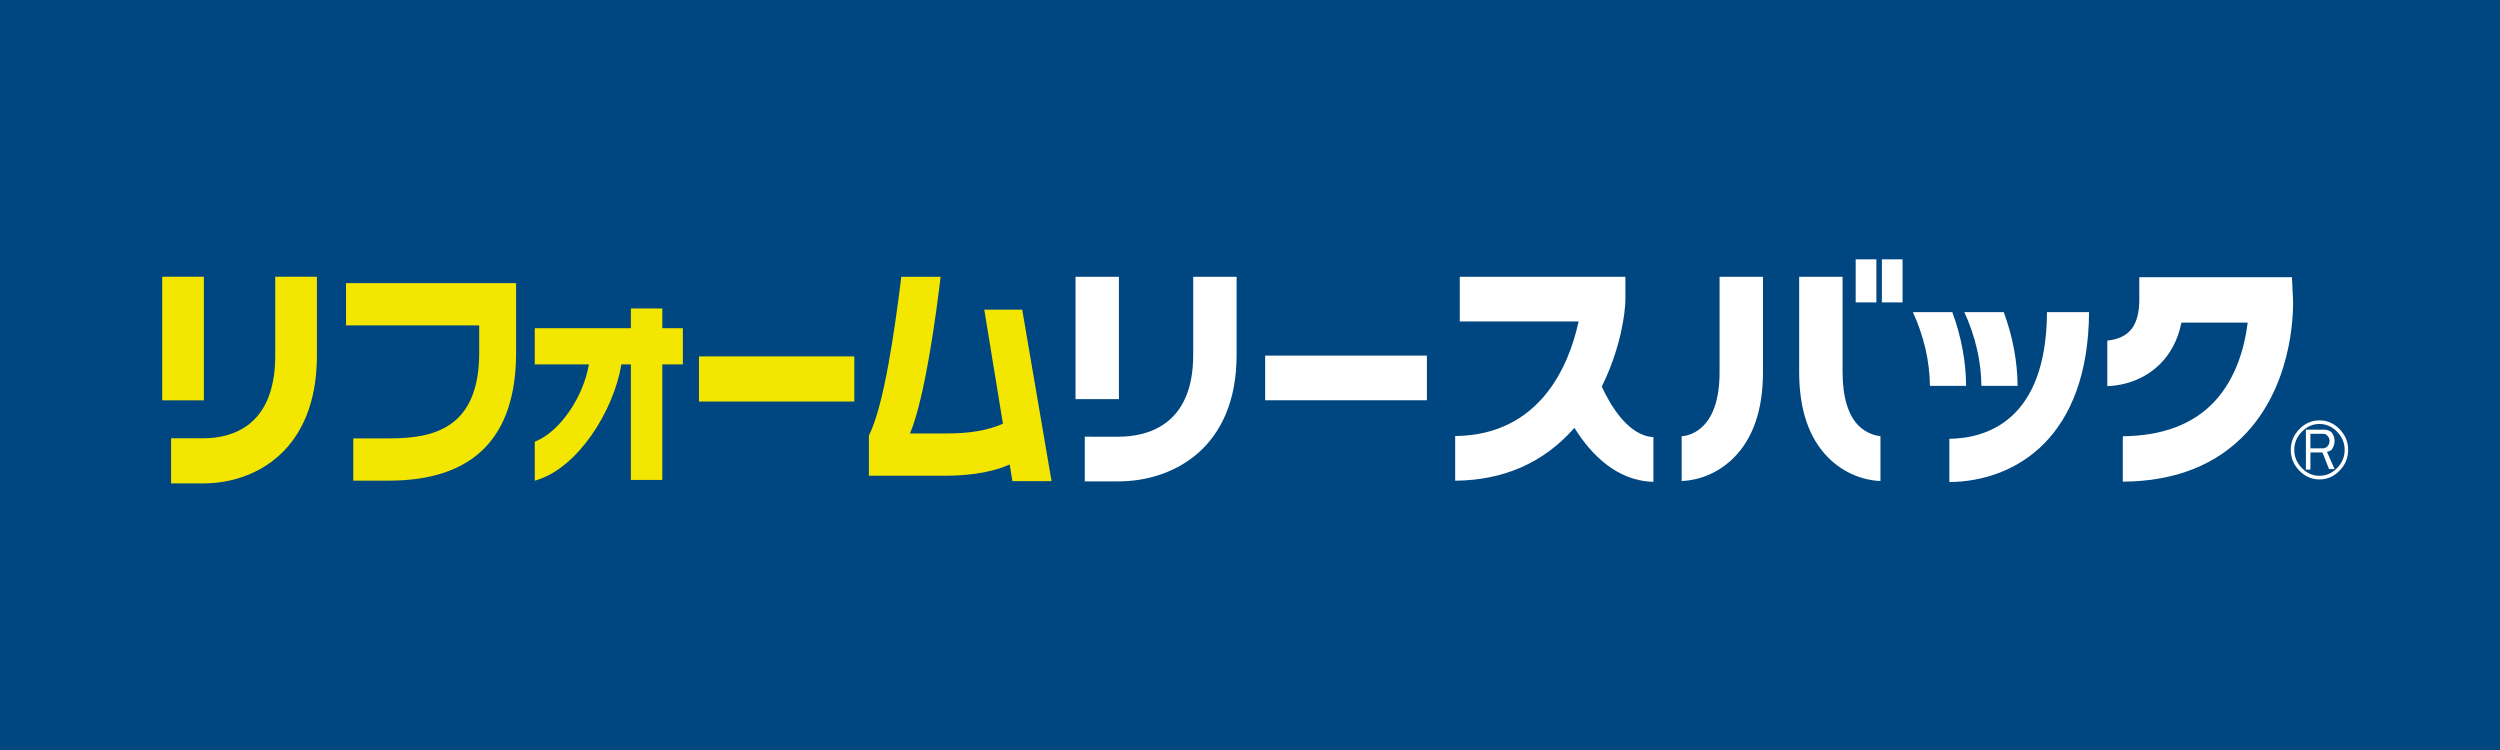
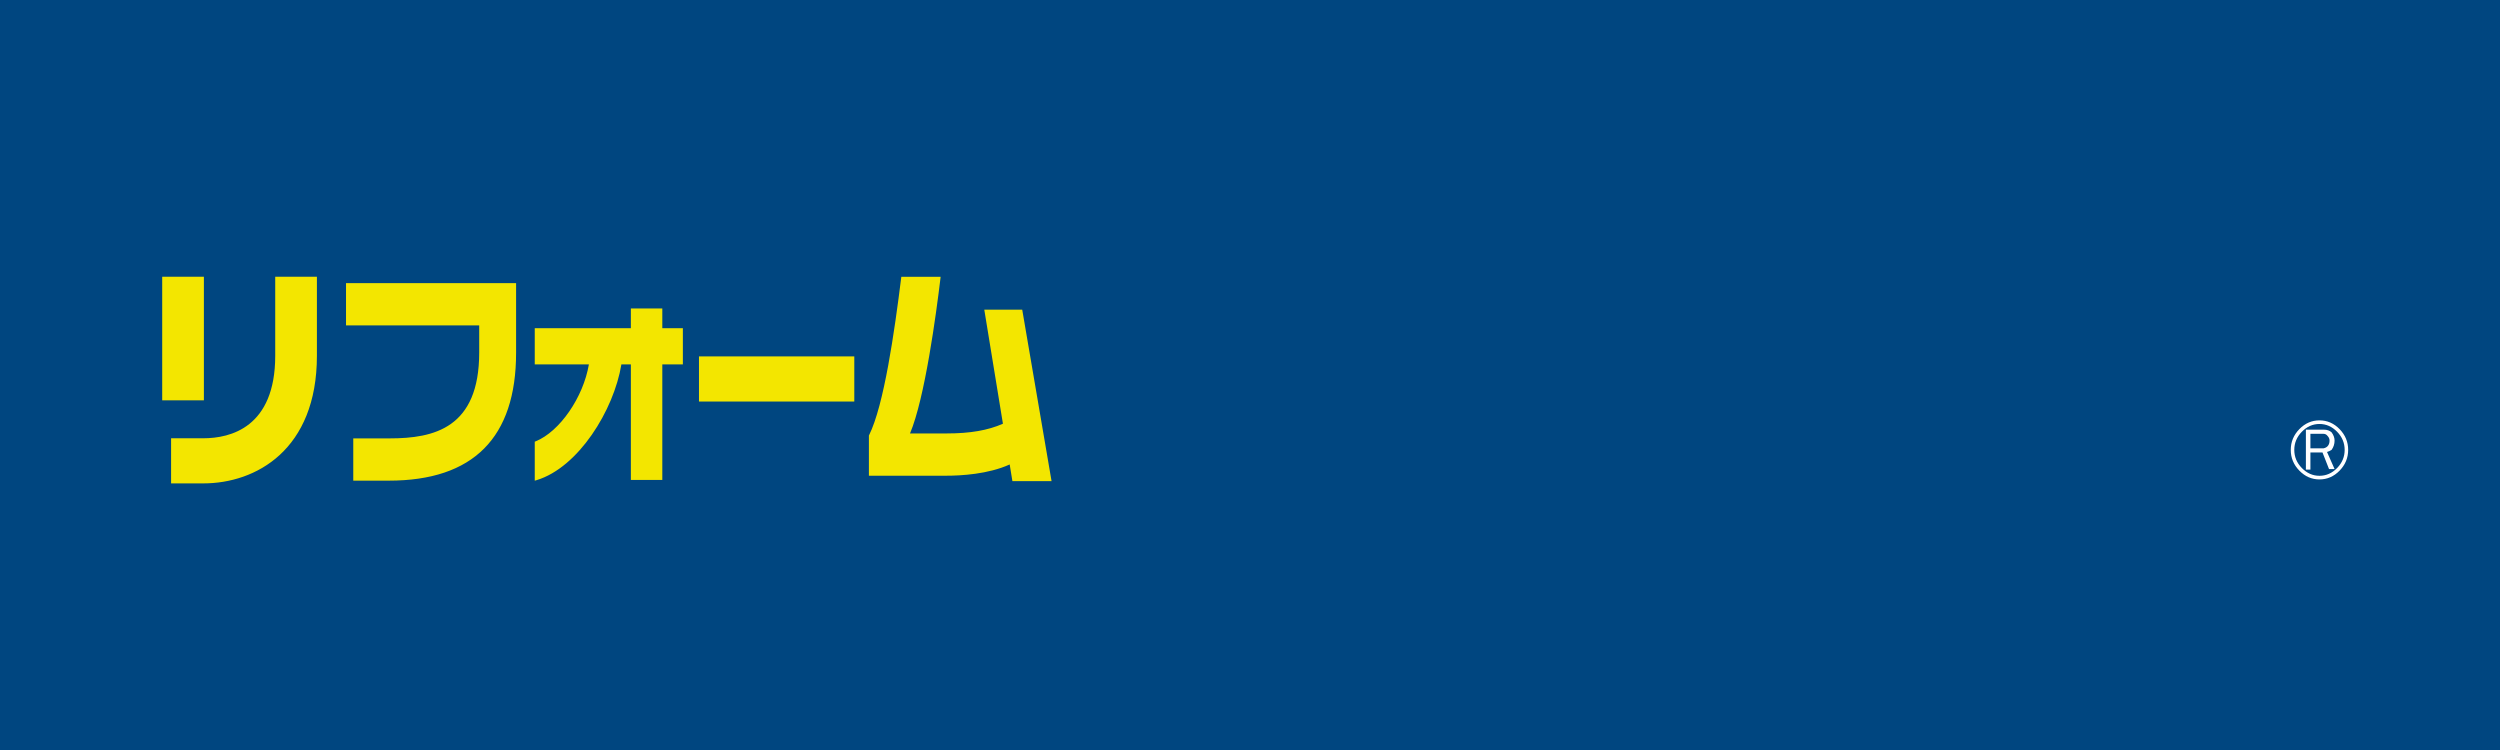
<svg xmlns="http://www.w3.org/2000/svg" viewBox="0 0 800 240">
  <defs>
    <style>.d{fill:#f3e600}.f{fill:#fff}</style>
  </defs>
  <path style="fill:#004680" d="M-9.972-939.052h1783.577V263.367H-9.972z" />
  <g id="a">
-     <path style="fill:none" d="M17.522 71.619h764.956v96.761H17.522z" />
-     <path class="f" d="M529.091 154.179c-11.95-.25-20.13-9.183-24.916-16.693l-.36-.574-.451.504c-9.674 10.767-22.35 16.29-37.707 16.41v-14.294c27.23-.28 36.34-22.649 39.347-36.012l.153-.654h-38.03v-14.3h53.003v7.147c0 4.374-1.555 15.802-7.446 27.75l-.11.232.105.242c2.71 5.834 8.403 15.53 16.412 15.937v14.305zM344.169 127.722V88.566h13.887v39.156h-13.887zm13.716 26.318c17.456 0 37.829-10.594 37.829-40.453V88.566h-13.888v25.021c0 22.76-14.994 26.157-23.941 26.157H347.13v14.296h10.754zM404.855 113.798h51.757v14.298h-51.757zM679.295 139.596c12.694-.1 22.567-3.84 29.345-11.113 7.03-7.55 9.61-17.561 10.533-24.633l.085-.614h-21.215l-.09.427c-1.08 5.122-3.335 9.427-6.708 12.797-6.54 6.548-14.855 7.062-16.902 7.086V108.98c.986-.08 3.367-.399 5.418-1.655 1.19-.733 4.817-2.968 4.817-11.355v-7.272h48.845l.33 6.909c.055 1.04 1.04 25.68-14.803 42.812-9.54 10.32-22.88 15.61-39.655 15.712v-14.536zM623.795 140.418c11.856-.157 31.045-5.788 31.241-40.531h13.455c-.209 39.755-23.087 54.149-44.696 54.374v-13.843zm5.362-16.94c-.062-7.884-1.55-15.816-4.419-23.591h-12.61c3.54 7.744 5.366 15.68 5.449 23.591h11.58zm16.47 0c-.063-7.878-1.55-15.816-4.424-23.591h-12.61c3.537 7.746 5.377 15.68 5.456 23.591h11.579zM601.75 153.923c-2.193-.05-9.994-.731-16.718-7.49-6.171-6.206-9.297-15.397-9.297-27.335V88.566h13.888v30.532c0 7.828 1.764 13.743 5.116 17.107 2.615 2.632 5.825 3.245 7.011 3.389v14.329zm-63.62 0c2.193-.05 10.001-.731 16.719-7.49 6.174-6.206 9.304-15.397 9.304-27.335V88.566h-13.89v30.532c0 18.095-9.257 20.278-12.132 20.509v14.316zm62.313-57.15V82.984h-6.626v13.787h6.626zm8.376 0V82.984h-6.618v13.787h6.618z" />
    <path class="d" d="M51.904 128.105v-39.54h13.34v39.54h-13.34zm13.177 26.58c16.77 0 36.33-10.703 36.33-40.85v-25.27H88.073v25.27c0 22.98-14.397 26.411-22.993 26.411H54.748v14.44h10.333zM223.673 114.046h49.703v14.439h-49.703zM110.725 90.6v13.528h42.621v8.682c0 24.208-14.487 27.472-28.658 27.472h-11.642v13.526h11.383c27.02 0 40.72-13.768 40.72-40.923V90.601h-54.424zM211.94 105.031v-6.313h-10.063v6.313H171.12v11.574h17.325c-1.792 10.548-9.337 21.505-17.02 24.613l-.305.124v12.485l.627-.19c13.317-4.05 24.684-22.317 27.097-37.032h3.033v36.977h10.063v-36.977h6.577V105.03h-6.577zM327.11 99.094h-12.137l5.964 36.498c-4.791 2.122-10.514 3.11-17.964 3.11h-11.766c4.76-11.278 8.38-38.311 9.733-49.584l.065-.545h-12.583l-.053.426c-2.12 17.004-5.491 40.715-10.27 50.274l-.05.103v12.854h24.73c4.695 0 13.462-.476 20.322-3.605l.865 5.334h12.531l-9.386-54.865z" />
    <path class="f" d="M748.677 150.6c-1.827 1.88-3.978 2.818-6.446 2.818-2.47 0-4.623-.937-6.445-2.819-1.832-1.88-2.741-4.089-2.741-6.63 0-2.549.909-4.757 2.74-6.64 1.823-1.877 3.976-2.812 6.446-2.812 2.468 0 4.62.935 6.446 2.812 1.823 1.883 2.736 4.091 2.736 6.64 0 2.541-.913 4.75-2.736 6.63zm-.802-12.44c-1.618-1.655-3.497-2.487-5.644-2.487-2.142 0-4.027.832-5.64 2.488-1.617 1.656-2.42 3.6-2.42 5.808 0 2.212.803 4.147 2.42 5.804 1.613 1.654 3.498 2.482 5.64 2.482 2.147 0 4.026-.828 5.644-2.482 1.61-1.657 2.416-3.592 2.416-5.804 0-2.209-.806-4.152-2.416-5.808zm-9.992-.664h5.8c.963 0 1.775.279 2.416.835.64.881.966 1.764.966 2.647 0 1.111-.326 2.11-.966 2.99-.324.222-.808.447-1.453.664l2.42 5.473h-1.775l-2.093-5.31h-3.868v5.473h-1.447v-12.772zm1.447 1.327v4.647h4.188c.535-.116.965-.333 1.294-.666.427-.439.646-1.044.646-1.826 0-.549-.22-1.044-.646-1.486-.329-.443-.759-.67-1.294-.67h-4.188z" />
  </g>
</svg>